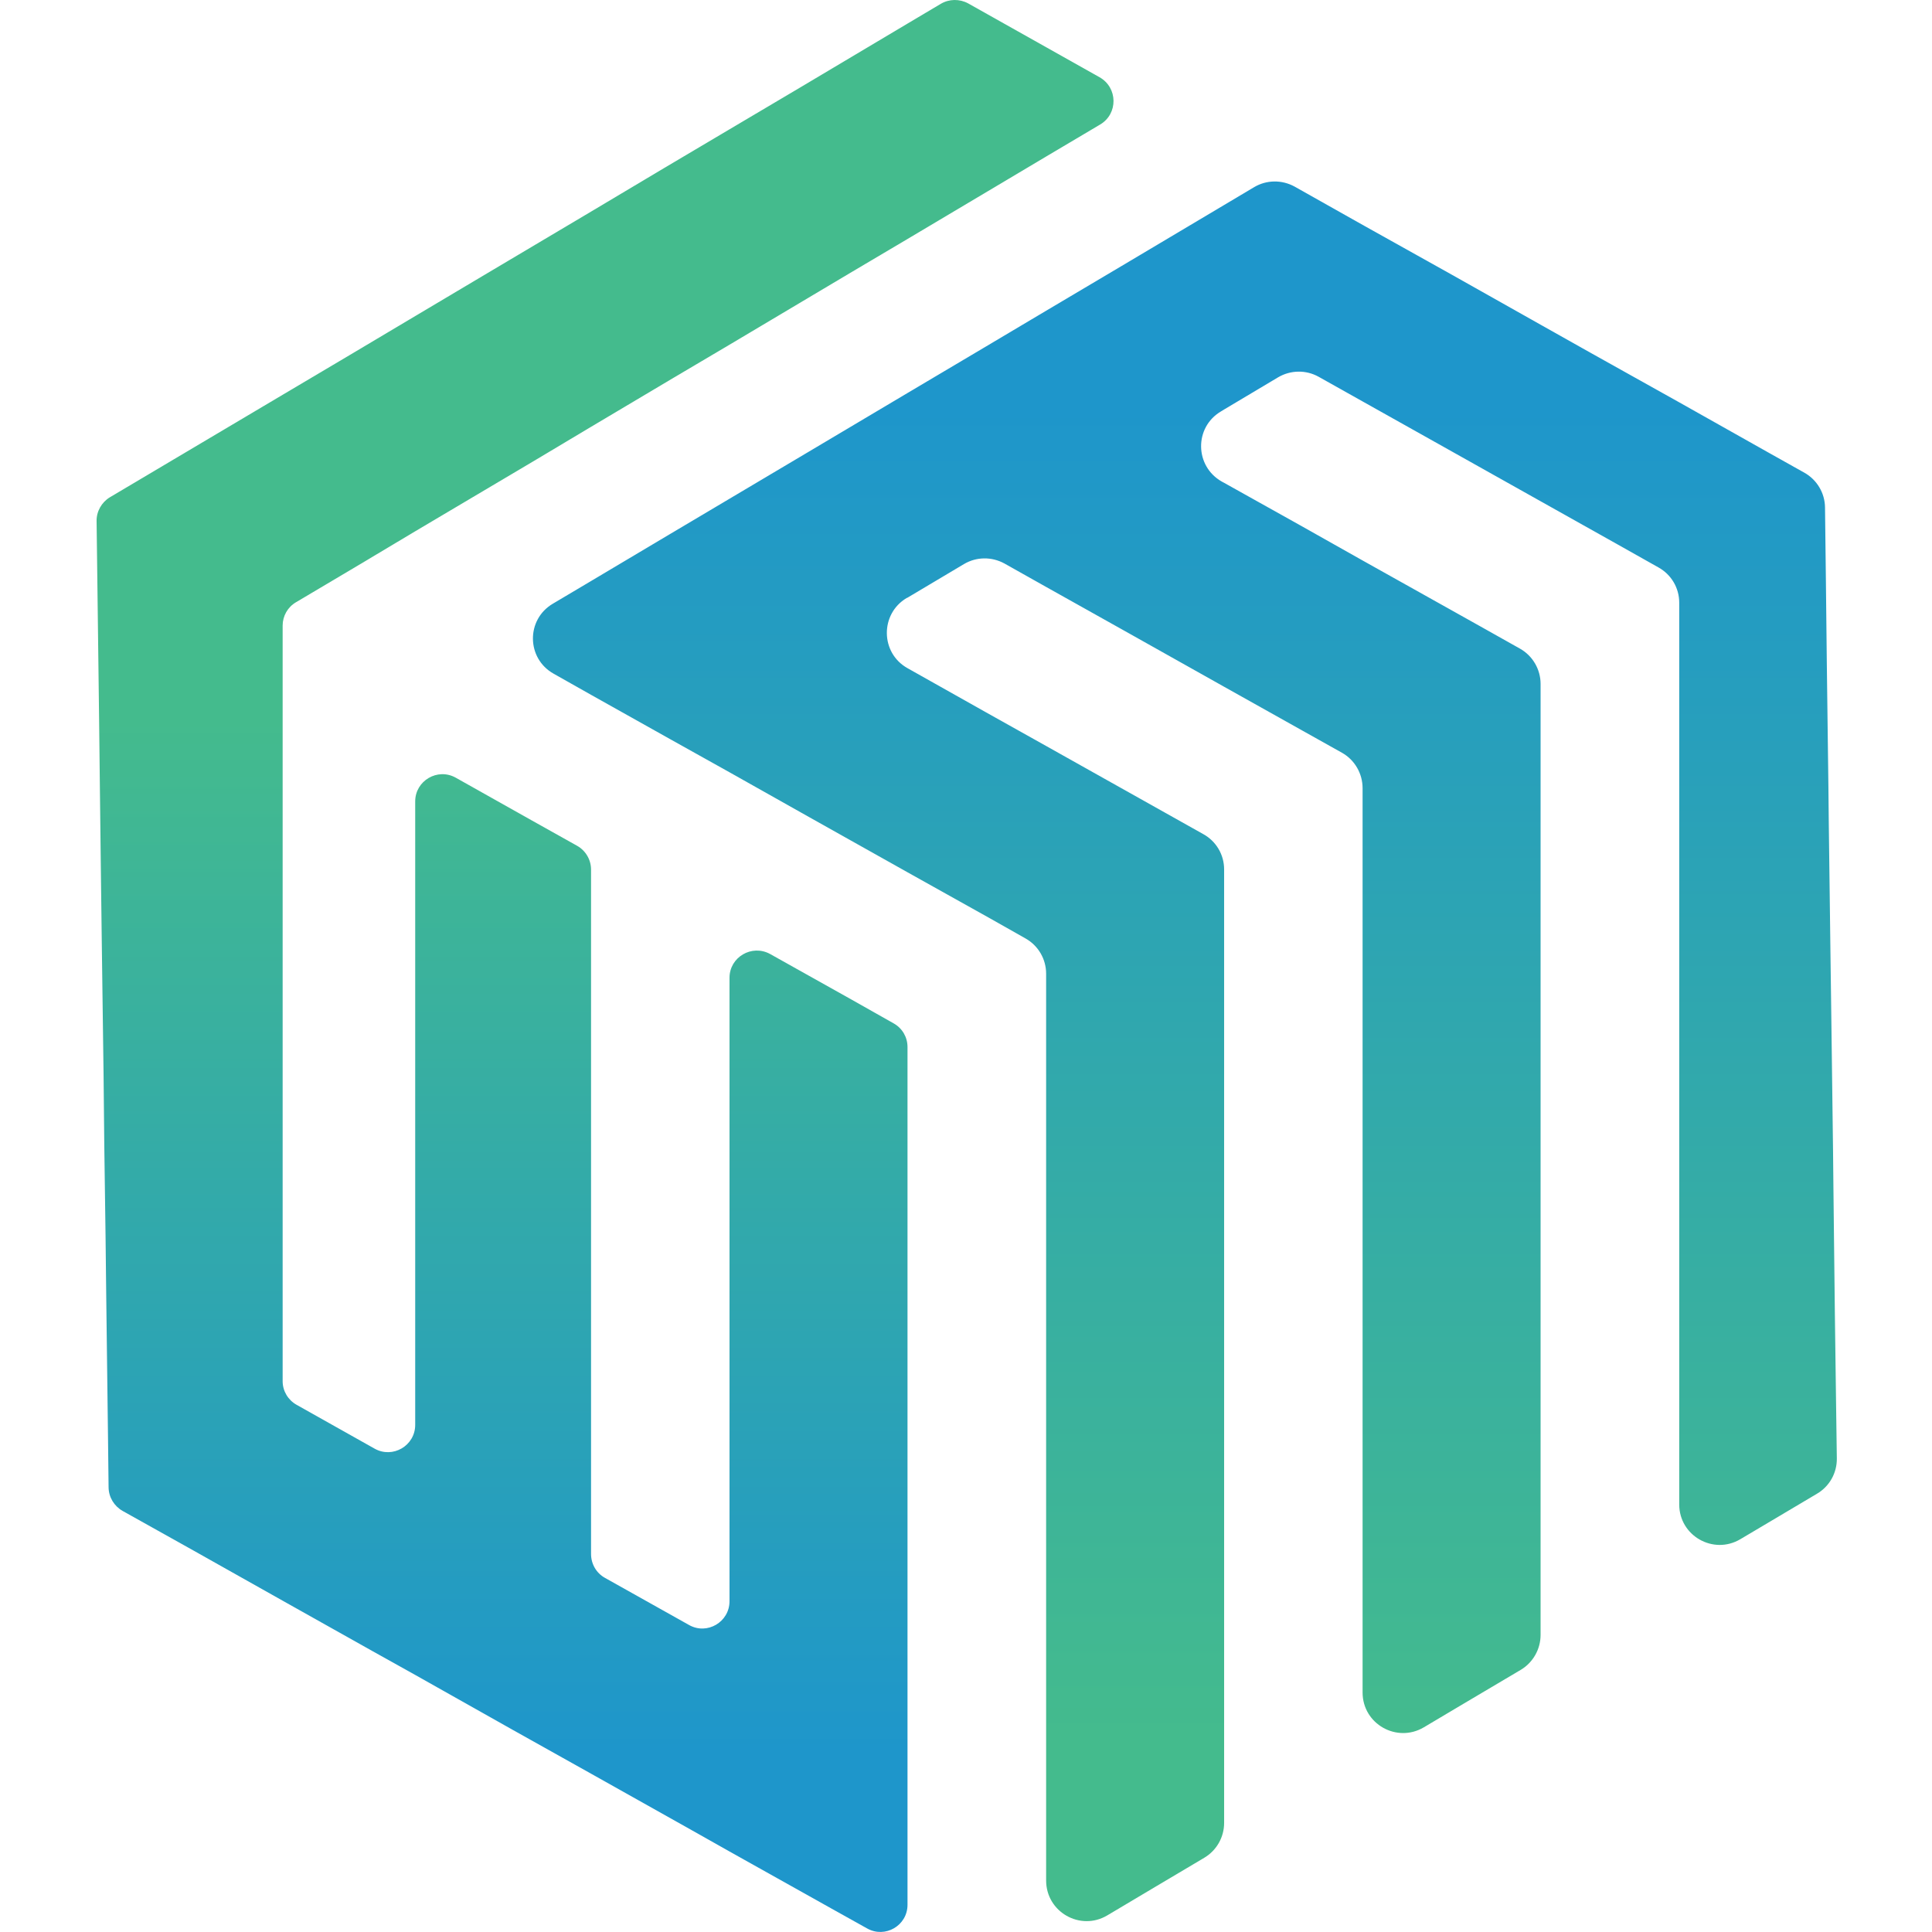
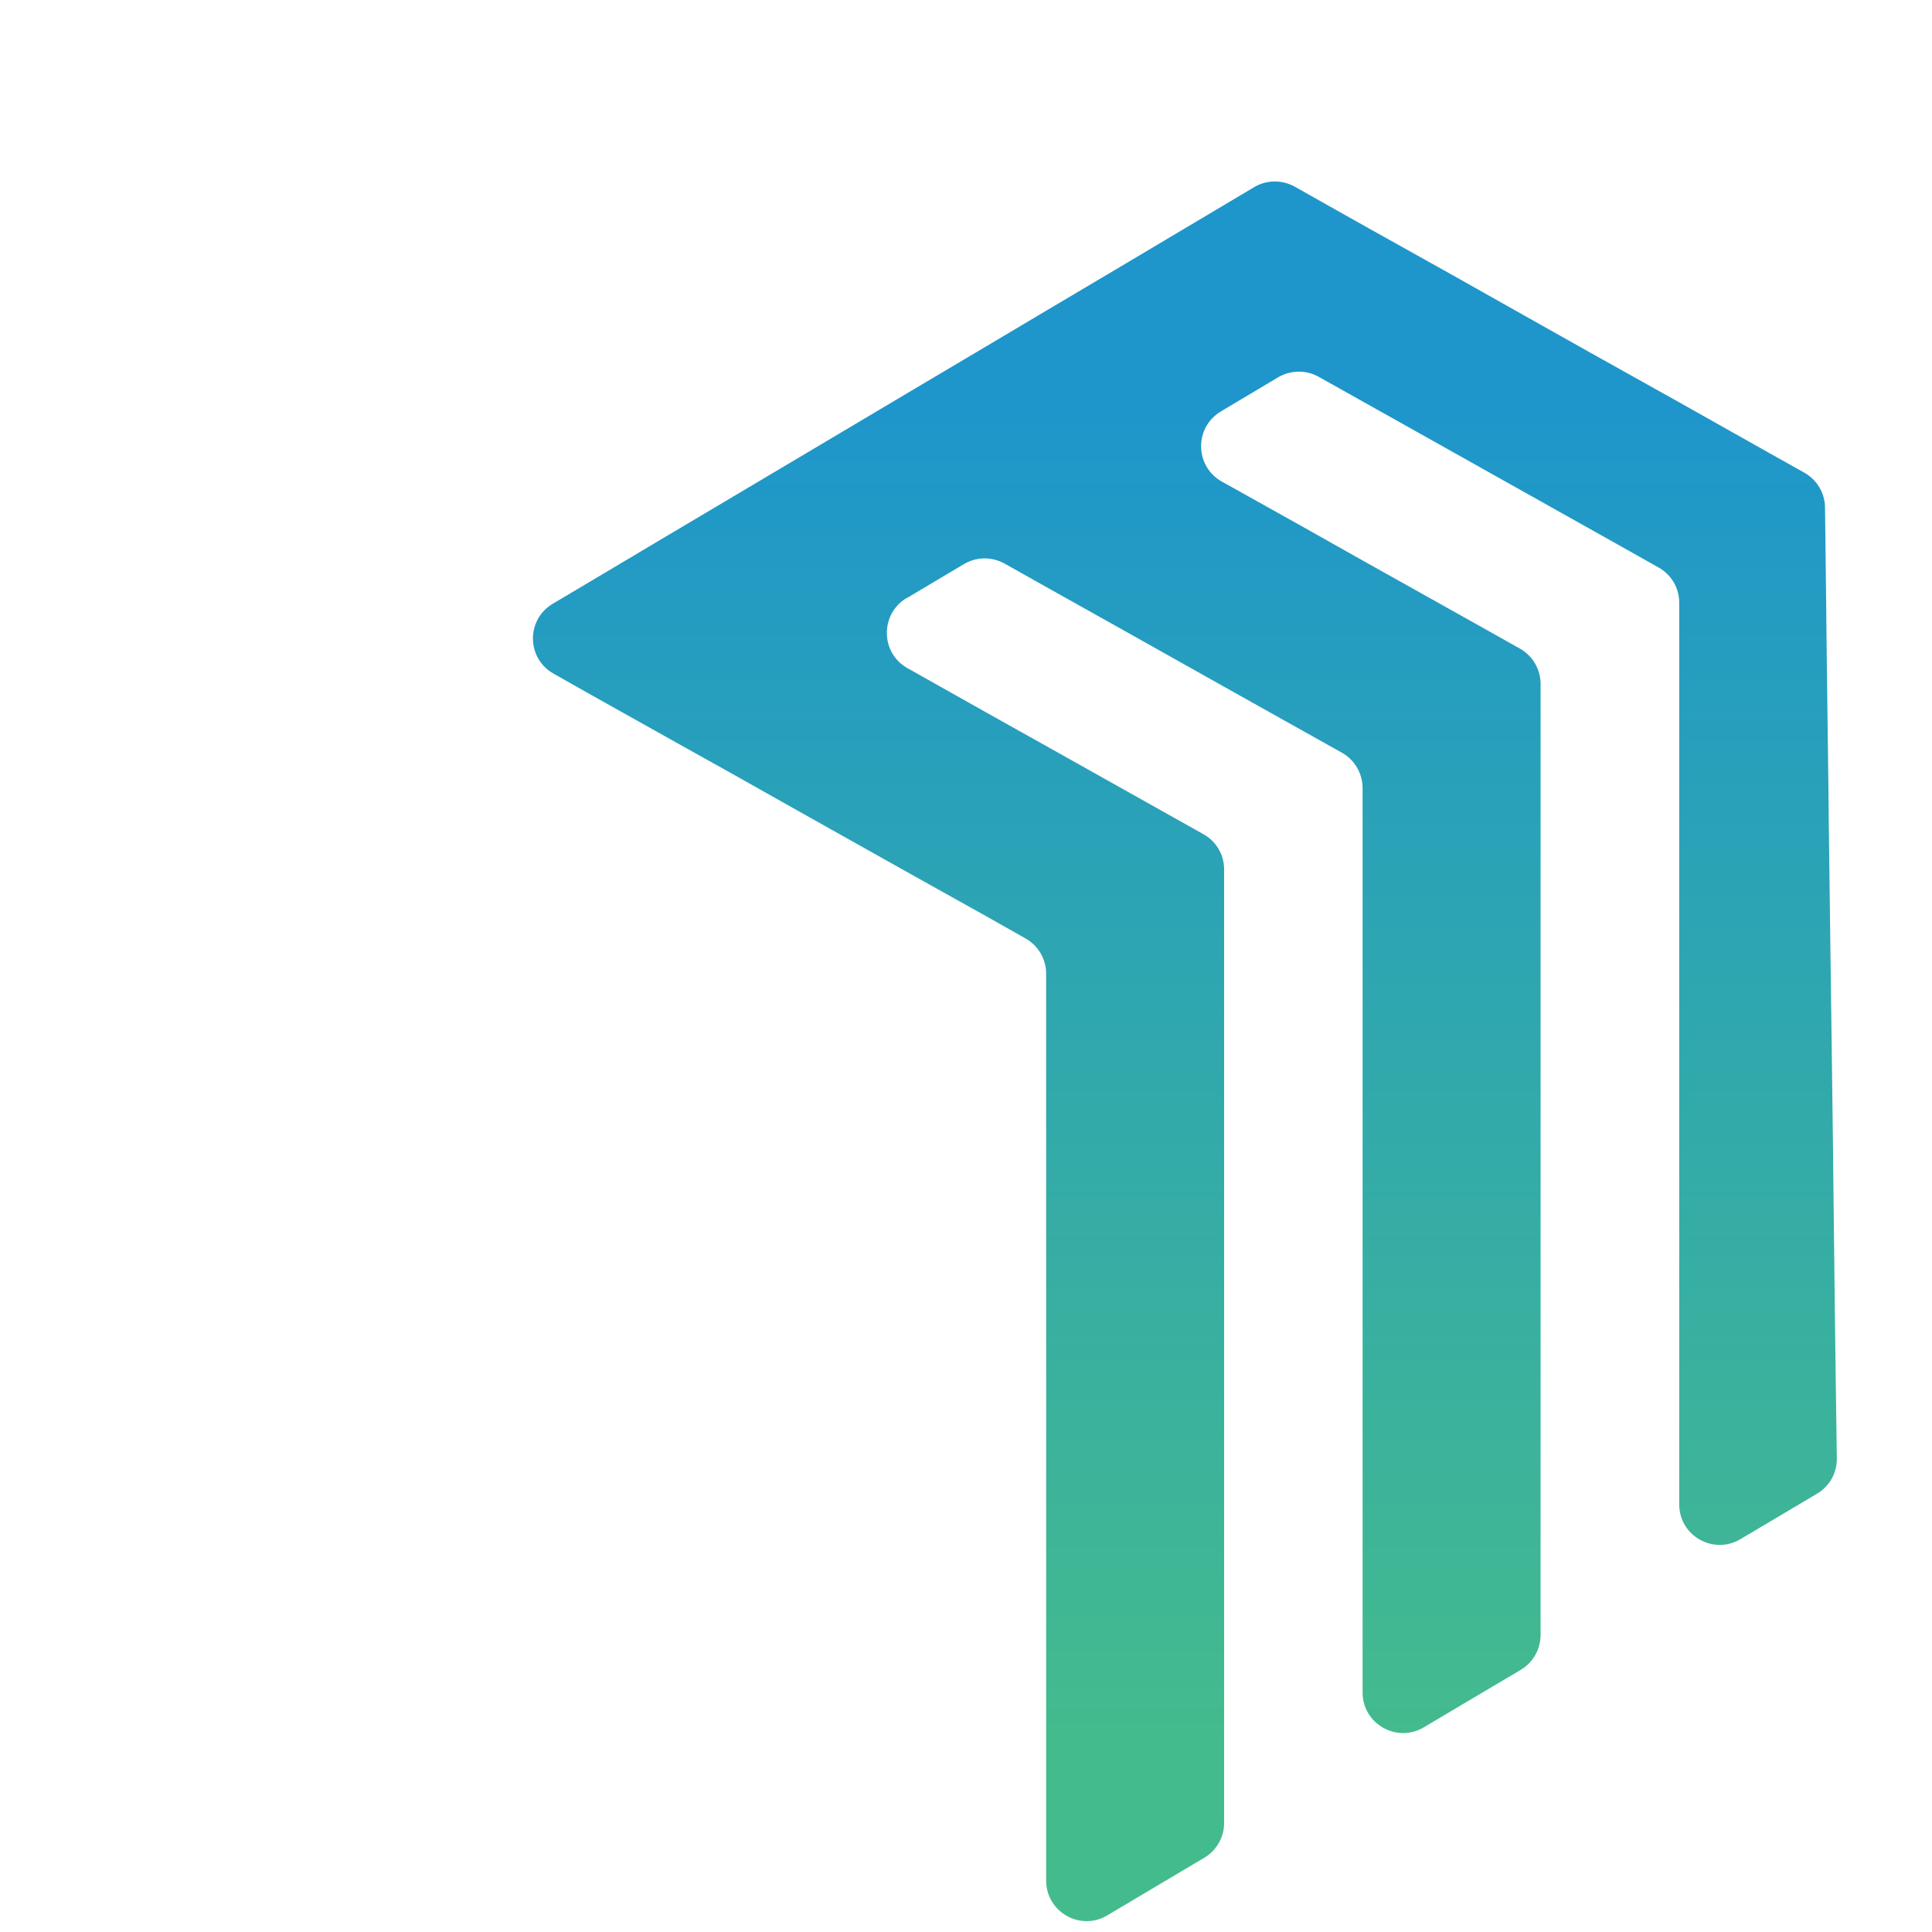
<svg xmlns="http://www.w3.org/2000/svg" version="1.2" viewBox="0 0 1080 1080" width="1080" height="1080">
  <title>New Project</title>
  <defs>
    <linearGradient id="g1" x2="1" gradientUnits="userSpaceOnUse" gradientTransform="matrix(0,-735.977,551.59,0,13.585,968.226)">
      <stop offset="0" stop-color="#44bb8d" />
      <stop offset="1" stop-color="#1e96cb" />
    </linearGradient>
    <linearGradient id="g2" x2="1" gradientUnits="userSpaceOnUse" gradientTransform="matrix(0,576.908,-303.662,0,1364.146,402.086)">
      <stop offset="0" stop-color="#44bb8d" />
      <stop offset="1" stop-color="#1e96cb" />
    </linearGradient>
  </defs>
  <style>
		.s0 { fill: url(#g1) } 
		.s1 { fill: url(#g2) } 
	</style>
  <g id="&lt;Group&gt;">
    <path id="&lt;Path&gt;" class="s0" d="m1026.8 815.3c0.1 8.1-4.1 15.6-11.1 19.7l-22.9 13.6-19.9 11.8c-15.1 9-34.2-1.9-34.2-19.4v-504.1c0-8.2-4.4-15.7-11.6-19.7l-23.1-13-42.8-24-57.4-32.2-42.1-23.6-24.6-13.8c-7-3.9-15.6-3.8-22.6 0.3l-30.2 18-1.8 1.1c-15 8.9-14.7 30.6 0.5 39.2l1.3 0.7 42.6 23.8 34.8 19.6 65.4 36.6 22.6 12.7c7.1 4 11.5 11.6 11.5 19.7v531.6c0 8-4.2 15.4-11 19.5l-33.1 19.6-21.2 12.6c-15.1 8.9-34.2-1.9-34.2-19.5v-505.5c0-8.2-4.4-15.8-11.5-19.8l-21.8-12.2-44.1-24.7-56.1-31.5-43.4-24.3-23.3-13.1c-7.1-3.9-15.7-3.8-22.6 0.3l-31.6 18.8-0.5 0.2c-14.9 8.9-14.7 30.7 0.5 39.2l43.9 24.7 33.6 18.8 66.5 37.3 21.4 12c7.2 4 11.6 11.5 11.6 19.7v533c0 8-4.2 15.4-11.1 19.5l-27.3 16.2-26.9 16c-15.1 9-34.2-1.9-34.2-19.5v-506.9c0-8.2-4.4-15.7-11.5-19.7l-20.7-11.7-45.3-25.3-54.9-30.8-44.6-25.1-33.5-18.7-43.9-24.6-20.9-11.8c-15.2-8.5-15.5-30.2-0.5-39.1l21.4-12.7 43.7-26 33.7-20 43.3-25.7 56.2-33.4 42.5-25.2 35-20.8 42-24.9 57.5-34.2 16.8-10c6.9-4.1 15.5-4.2 22.6-0.3l38 21.4 49.6 27.7 49.9 28.1 28.1 15.8 49.4 27.6 50.8 28.6 19.1 10.7c7 3.9 11.5 11.3 11.6 19.4l0.5 41.4 0.5 45 0.9 69.9 0.2 19.6 0.9 69.9 0.6 44.9 0.9 69.9 0.2 19.6 0.8 69.9 0.6 44.9z" />
-     <path id="&lt;Path&gt;" class="s1" d="m614.7 43.2c10.2 5.8 10.4 20.4 0.3 26.4l-30.2 17.9-32.6 19.4-44.9 26.7-32.1 19-67.4 40.1-31.3 18.5-46.1 27.4-30.8 18.4-67.5 40-31.3 18.7-35.4 21c-4.6 2.7-7.4 7.7-7.4 13v422.4c0 5.5 3 10.5 7.8 13.2l41.1 23.1 2.5 1.4c10.1 5.7 22.7-1.6 22.7-13.3v-348.5c0-11.6 12.5-18.9 22.6-13.3l42.7 24 25.2 14.1c4.8 2.7 7.8 7.8 7.8 13.3v382.6c0 5.5 2.9 10.6 7.7 13.3l47.1 26.4c10.1 5.7 22.6-1.7 22.6-13.3v-348.5c0-11.6 12.5-18.9 22.7-13.3l45.2 25.3 23.9 13.5c4.8 2.7 7.7 7.7 7.7 13.2v479.5c0 11.6-12.5 18.9-22.6 13.2l-19.9-11.1-57-31.9-21.1-11.9-56.3-31.6-43.8-24.5-54.5-30.7-23.5-13.1-50.6-28.4-49.6-27.9-39.9-22.3c-4.7-2.7-7.7-7.6-7.8-13.1l-0.3-26.1-1-79.8-0.4-35.1-0.7-50.2-0.4-39.3-1-74.3-0.5-39.2-0.6-50.3-0.4-35.2-1.4-110.7c-0.1-5.4 2.8-10.5 7.4-13.3l96.6-57.3 37.3-22.1 36.8-21.9 40.2-23.9 58.1-34.5 40.6-24.2 36.8-21.8 40.2-23.8 59.3-35.3 18.7-11.1c4.6-2.7 10.4-2.8 15.2-0.2l43.6 24.5z" />
  </g>
</svg>